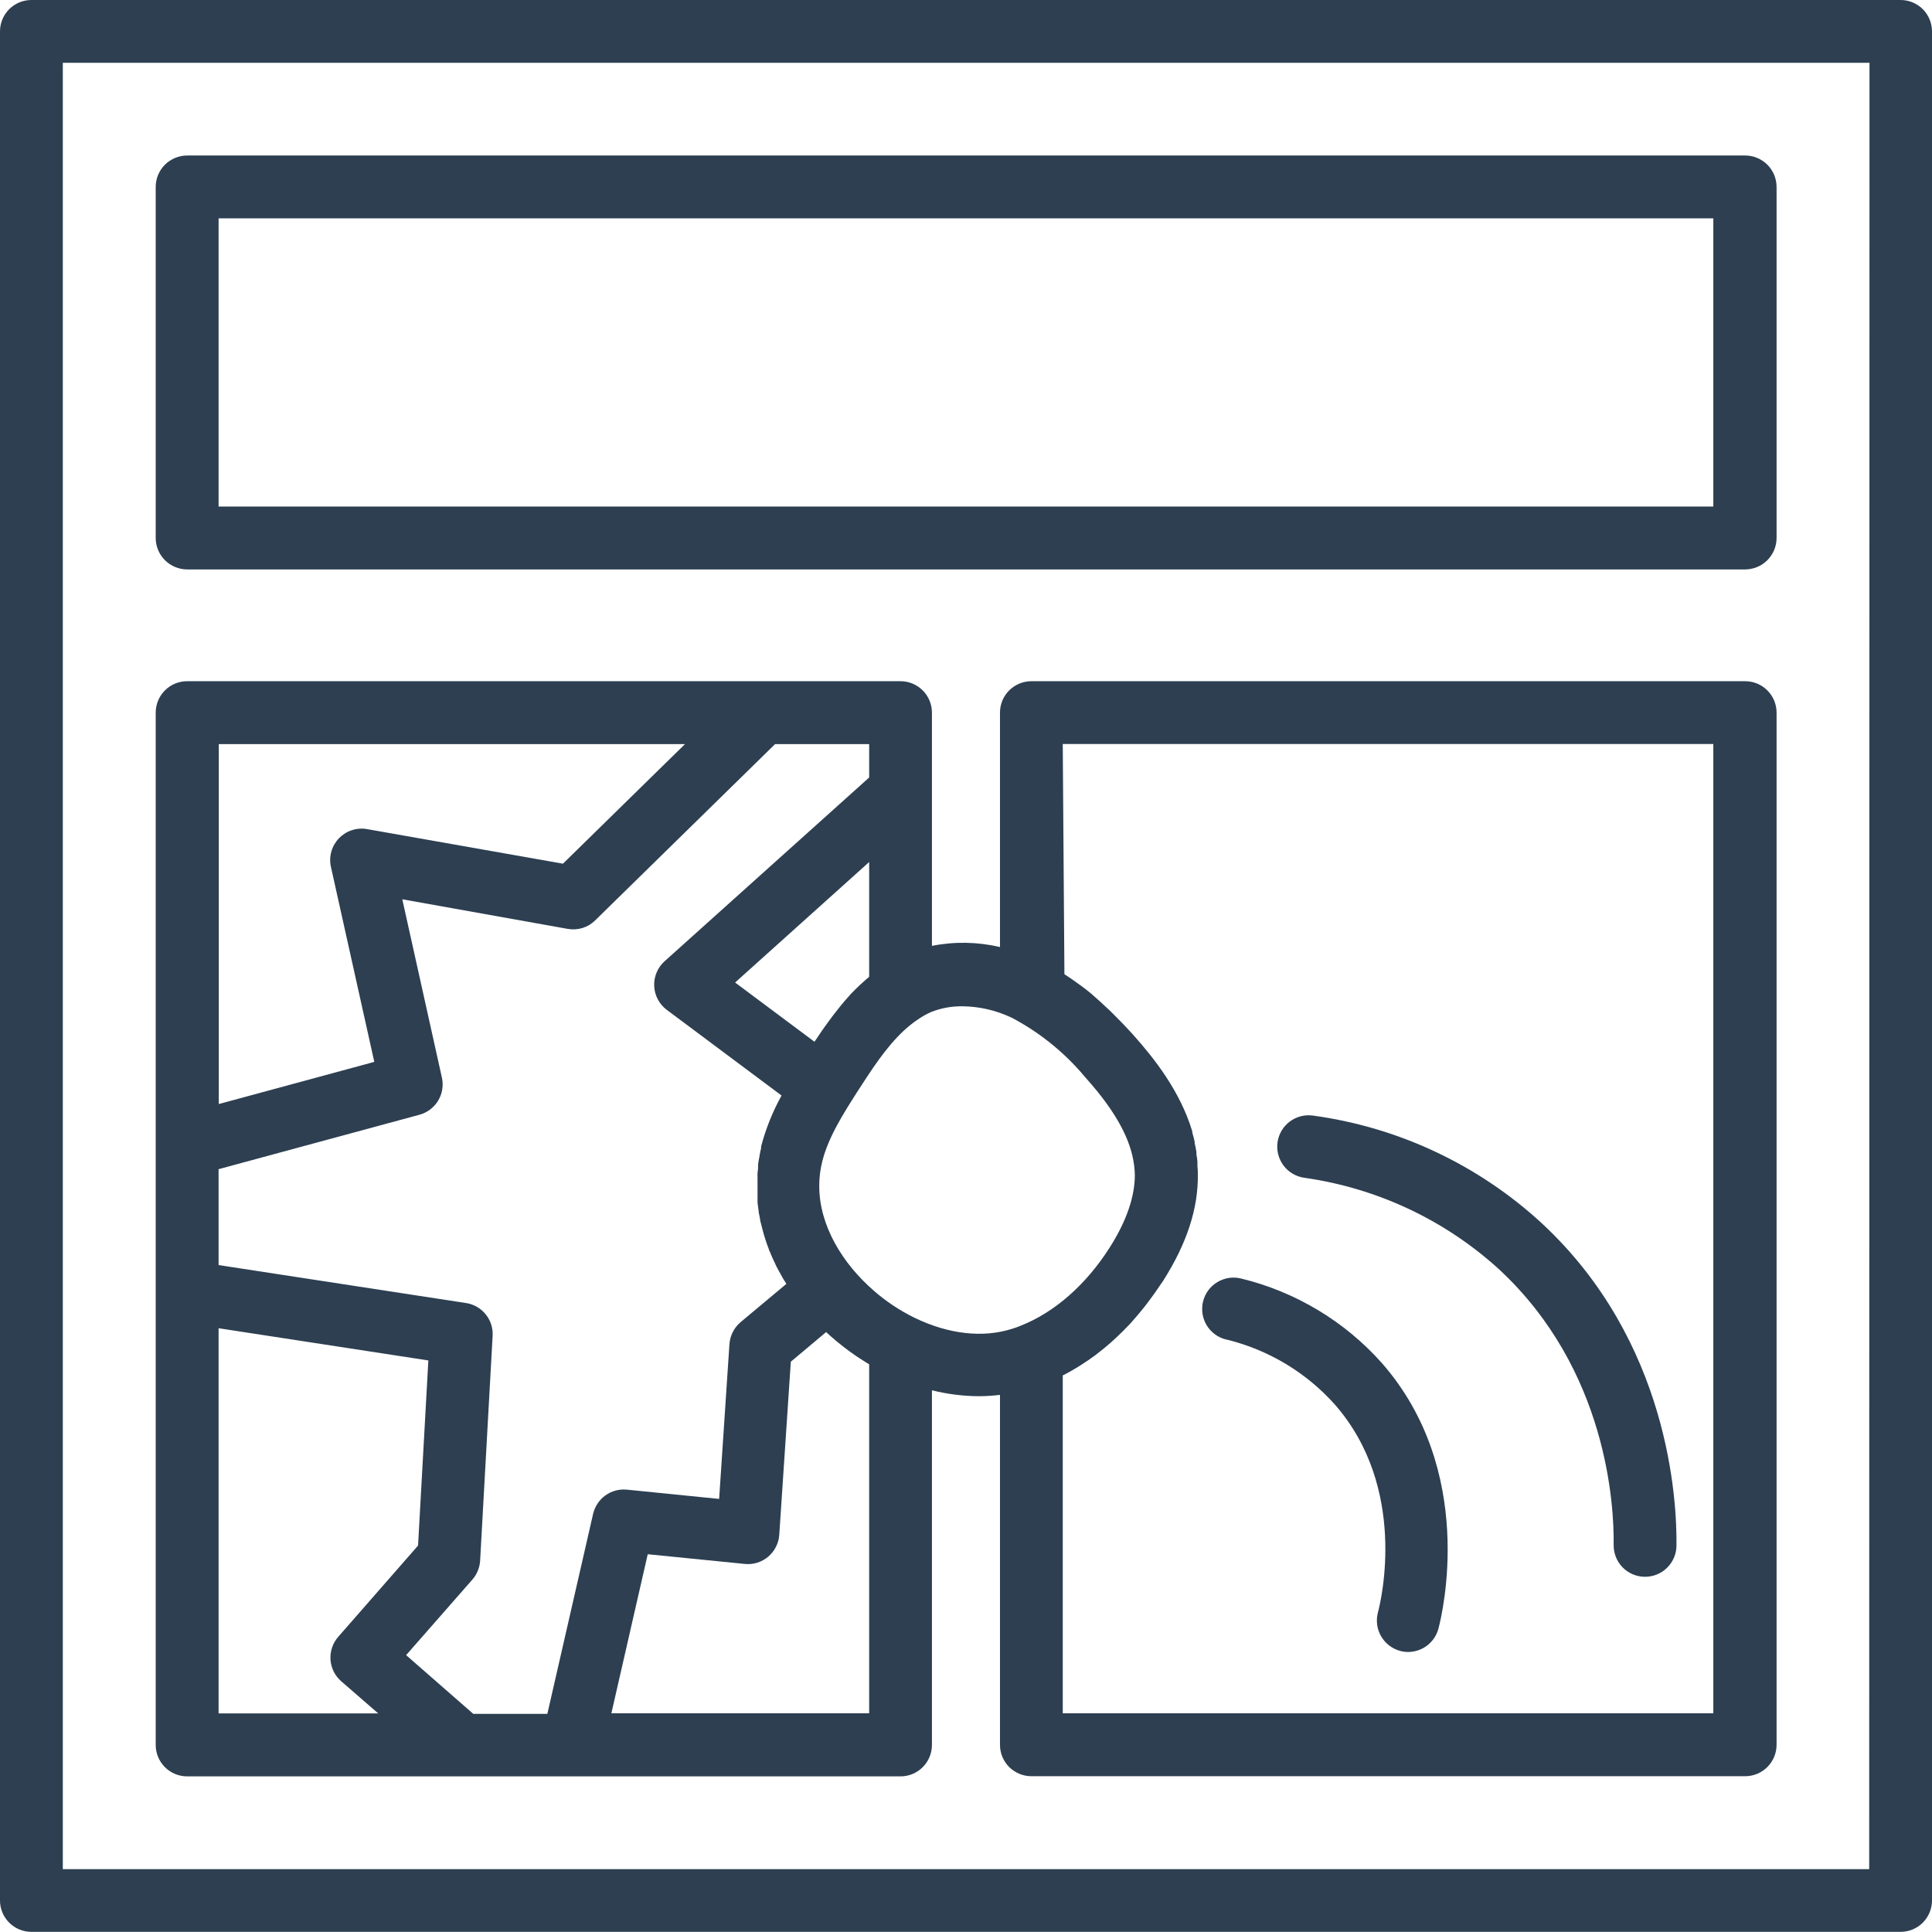
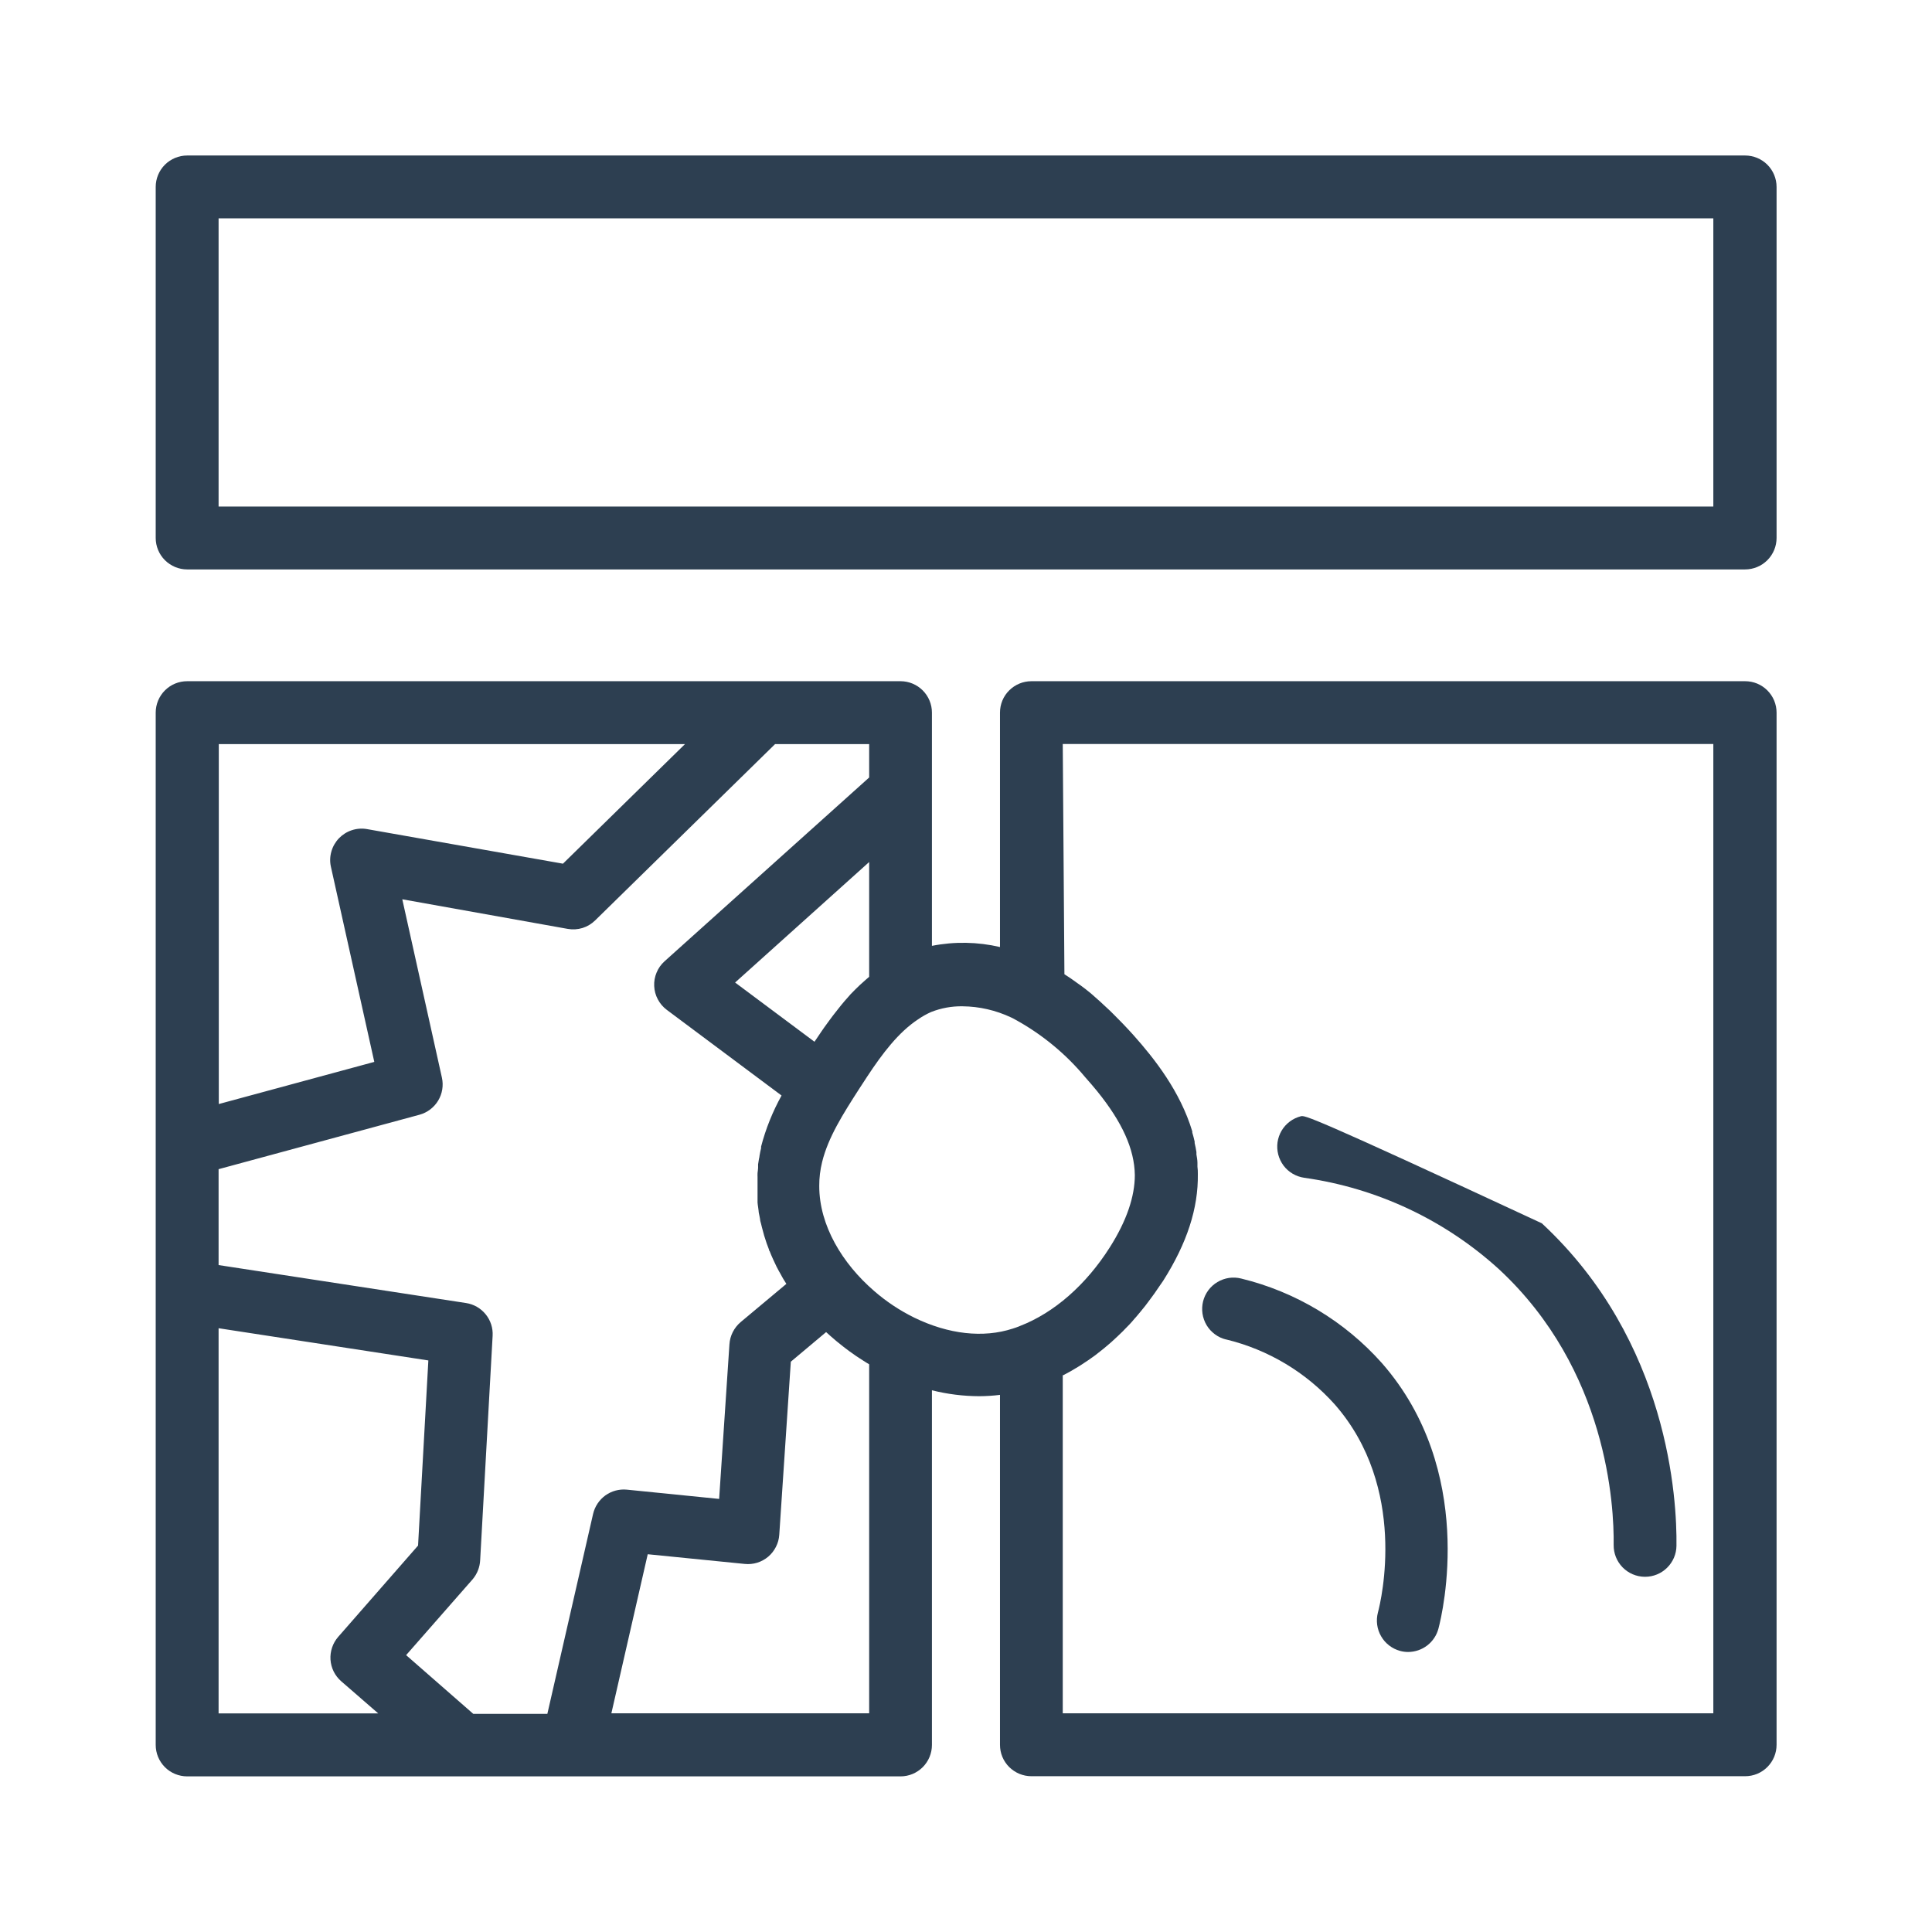
<svg xmlns="http://www.w3.org/2000/svg" width="49" height="49" viewBox="0 0 49 49" fill="none">
  <g id="Layer_1" clip-path="url(#clip0_67_14956)">
-     <path id="Vector" d="M48.204 0H0.796C0.585 0 0.383 0.084 0.233 0.233C0.084 0.383 0 0.585 0 0.796V48.202C0 48.413 0.085 48.615 0.234 48.764C0.383 48.913 0.585 48.996 0.796 48.996H48.204C48.308 48.996 48.412 48.976 48.508 48.936C48.605 48.896 48.693 48.837 48.767 48.763C48.841 48.689 48.899 48.601 48.939 48.505C48.979 48.408 49 48.305 49 48.2V0.796C49 0.585 48.916 0.383 48.767 0.233C48.617 0.084 48.415 0 48.204 0ZM47.407 47.406H1.593V1.593H47.415L47.407 47.406Z" fill="#2D3F51" />
    <path id="Vector_2" d="M4.747 14.442H44.26C44.471 14.442 44.675 14.357 44.824 14.208C44.974 14.058 45.058 13.855 45.058 13.643V4.742C45.058 4.53 44.974 4.327 44.824 4.177C44.675 4.028 44.471 3.944 44.26 3.944H4.747C4.536 3.944 4.333 4.028 4.183 4.177C4.033 4.327 3.949 4.53 3.949 4.742V13.643C3.949 13.855 4.033 14.058 4.183 14.208C4.333 14.357 4.536 14.442 4.747 14.442ZM5.544 5.538H43.454V12.847H5.544V5.538Z" fill="#2D3F51" />
    <path id="Vector_3" d="M4.747 45.053H22.84C23.051 45.053 23.253 44.969 23.403 44.819C23.552 44.67 23.636 44.467 23.636 44.256V35.261C24.029 35.359 24.433 35.41 24.838 35.411C25.013 35.41 25.188 35.399 25.362 35.377V44.252C25.362 44.357 25.382 44.461 25.422 44.557C25.462 44.654 25.521 44.742 25.595 44.816C25.669 44.889 25.757 44.948 25.853 44.988C25.95 45.028 26.053 45.049 26.158 45.049H44.26C44.365 45.049 44.468 45.029 44.565 44.989C44.662 44.949 44.75 44.89 44.824 44.816C44.898 44.742 44.957 44.654 44.997 44.558C45.037 44.461 45.058 44.357 45.058 44.252V18.074C45.058 17.969 45.037 17.865 44.997 17.768C44.957 17.672 44.898 17.584 44.824 17.51C44.75 17.436 44.662 17.377 44.565 17.337C44.468 17.297 44.365 17.277 44.26 17.277H26.158C26.053 17.277 25.95 17.298 25.853 17.338C25.757 17.378 25.669 17.437 25.595 17.511C25.521 17.584 25.462 17.672 25.422 17.769C25.382 17.866 25.362 17.969 25.362 18.074V24.019C24.795 23.887 24.207 23.876 23.636 23.989V18.074C23.636 17.862 23.552 17.66 23.403 17.511C23.253 17.361 23.051 17.277 22.84 17.277H4.747C4.643 17.277 4.539 17.297 4.442 17.337C4.345 17.377 4.257 17.436 4.183 17.51C4.109 17.584 4.05 17.672 4.01 17.768C3.97 17.865 3.949 17.969 3.949 18.074V44.252C3.949 44.358 3.969 44.462 4.009 44.559C4.049 44.656 4.108 44.744 4.182 44.819C4.256 44.893 4.344 44.952 4.441 44.992C4.538 45.032 4.642 45.053 4.747 45.053ZM5.544 33.687L10.864 34.504L10.603 39.199L8.578 41.514C8.509 41.593 8.456 41.685 8.423 41.784C8.389 41.884 8.375 41.989 8.382 42.093C8.389 42.198 8.417 42.3 8.463 42.394C8.51 42.488 8.575 42.572 8.654 42.641L9.593 43.456H5.544V33.687ZM22.044 43.453H15.506L16.428 39.419L18.889 39.665C18.995 39.676 19.102 39.665 19.205 39.634C19.307 39.602 19.402 39.55 19.484 39.481C19.565 39.412 19.632 39.327 19.68 39.231C19.729 39.136 19.757 39.032 19.764 38.925L20.057 34.536L20.952 33.785L20.996 33.824L21.052 33.875C21.097 33.916 21.144 33.956 21.191 33.995L21.227 34.025L21.379 34.147L21.448 34.2L21.548 34.275L21.628 34.331L21.721 34.397L21.807 34.453L21.897 34.511L21.987 34.568L22.044 34.602V43.453ZM22.044 24.774C21.982 24.825 21.925 24.878 21.867 24.93L21.816 24.975C21.732 25.054 21.651 25.135 21.572 25.217L21.505 25.294C21.45 25.355 21.396 25.416 21.343 25.482L21.259 25.587C21.213 25.644 21.168 25.7 21.125 25.758L21.041 25.871L20.911 26.049L20.834 26.16C20.787 26.228 20.742 26.294 20.697 26.363L20.657 26.421L18.644 24.919L22.044 21.863V24.774ZM26.954 18.87H43.454V43.453H26.954V34.878H26.969C27.105 34.808 27.236 34.733 27.362 34.654L27.424 34.615C27.546 34.538 27.664 34.455 27.777 34.373L27.833 34.329C27.946 34.243 28.055 34.153 28.158 34.063L28.19 34.035C28.293 33.942 28.393 33.847 28.487 33.755L28.506 33.734C28.601 33.638 28.693 33.546 28.774 33.445L28.815 33.4C28.896 33.306 28.971 33.212 29.044 33.122L29.084 33.069C29.155 32.977 29.223 32.881 29.285 32.797C29.295 32.784 29.305 32.77 29.313 32.756C29.379 32.664 29.439 32.568 29.501 32.483C30.106 31.529 30.393 30.643 30.38 29.777C30.38 29.715 30.38 29.655 30.37 29.589C30.37 29.557 30.37 29.524 30.37 29.492C30.37 29.42 30.355 29.349 30.344 29.278C30.344 29.259 30.344 29.238 30.344 29.219C30.333 29.142 30.316 29.065 30.299 28.99C30.3 28.978 30.3 28.965 30.299 28.953C30.282 28.876 30.262 28.801 30.239 28.724C30.238 28.714 30.238 28.705 30.239 28.695C29.933 27.677 29.276 26.846 28.748 26.254C28.661 26.158 28.577 26.066 28.492 25.978L28.413 25.897C28.355 25.837 28.297 25.777 28.239 25.721L28.149 25.632L27.982 25.477L27.897 25.398L27.709 25.231L27.657 25.186C27.576 25.12 27.495 25.056 27.415 24.998L27.337 24.943C27.281 24.902 27.225 24.861 27.169 24.823L27.073 24.759L26.996 24.709L26.954 18.87ZM24.413 25.522C24.838 25.526 25.256 25.623 25.64 25.803C25.675 25.819 25.71 25.836 25.743 25.856L25.794 25.884C26.455 26.254 27.042 26.742 27.527 27.325C27.632 27.443 27.732 27.559 27.824 27.672C28.466 28.464 28.772 29.148 28.782 29.802C28.782 30.342 28.577 30.958 28.149 31.633C27.544 32.587 26.735 33.295 25.871 33.629L25.841 33.642C25.799 33.659 25.743 33.678 25.687 33.696C24.936 33.941 24.057 33.841 23.189 33.419C22.819 33.237 22.474 33.008 22.164 32.737C21.369 32.048 20.778 31.086 20.778 30.079C20.777 29.874 20.802 29.67 20.851 29.471C21.005 28.844 21.382 28.252 21.79 27.617L21.993 27.306C22.385 26.71 22.791 26.179 23.283 25.854C23.388 25.781 23.5 25.718 23.617 25.666C23.871 25.567 24.141 25.517 24.413 25.522ZM22.044 19.719L16.855 24.38C16.767 24.459 16.698 24.556 16.653 24.665C16.607 24.774 16.586 24.891 16.592 25.009C16.597 25.127 16.628 25.242 16.684 25.346C16.739 25.451 16.817 25.541 16.911 25.612L19.822 27.785C19.596 28.193 19.421 28.628 19.303 29.08C19.303 29.093 19.303 29.107 19.303 29.12C19.288 29.18 19.275 29.242 19.264 29.308C19.264 29.336 19.255 29.364 19.249 29.392L19.227 29.529C19.227 29.561 19.227 29.591 19.227 29.621C19.227 29.651 19.217 29.708 19.213 29.751C19.21 29.794 19.213 29.813 19.213 29.845C19.213 29.877 19.213 29.927 19.213 29.969V30.186C19.213 30.218 19.213 30.25 19.213 30.282C19.213 30.314 19.213 30.363 19.213 30.402C19.213 30.442 19.213 30.466 19.213 30.496C19.213 30.526 19.223 30.577 19.228 30.618L19.24 30.709C19.24 30.75 19.253 30.791 19.26 30.831L19.277 30.919C19.277 30.96 19.294 31.002 19.303 31.041C19.313 31.08 19.317 31.099 19.324 31.127C19.332 31.155 19.345 31.212 19.358 31.253C19.371 31.294 19.371 31.306 19.379 31.332C19.386 31.358 19.407 31.422 19.422 31.465C19.437 31.509 19.437 31.512 19.444 31.533C19.463 31.587 19.484 31.642 19.505 31.696C19.505 31.708 19.505 31.721 19.52 31.732C19.546 31.8 19.574 31.865 19.604 31.931L19.617 31.959C19.642 32.014 19.668 32.068 19.694 32.123C19.705 32.143 19.717 32.162 19.726 32.183C19.735 32.203 19.771 32.269 19.796 32.31C19.82 32.352 19.822 32.357 19.835 32.382C19.848 32.406 19.878 32.459 19.903 32.496C19.927 32.534 19.929 32.541 19.944 32.562L18.783 33.533C18.701 33.603 18.633 33.689 18.584 33.786C18.535 33.883 18.507 33.988 18.5 34.096L18.239 38.016L15.899 37.781C15.706 37.762 15.512 37.814 15.354 37.927C15.197 38.041 15.086 38.208 15.042 38.397L13.882 43.468H12.004L10.3 41.978L11.991 40.05C12.104 39.914 12.17 39.745 12.178 39.569L12.494 33.88C12.506 33.683 12.443 33.488 12.318 33.334C12.193 33.18 12.016 33.078 11.82 33.048L5.544 32.085V29.653L10.644 28.271C10.84 28.216 11.008 28.088 11.113 27.914C11.218 27.739 11.252 27.531 11.208 27.332L10.203 22.808L14.4 23.559C14.525 23.581 14.653 23.573 14.774 23.536C14.895 23.498 15.005 23.432 15.095 23.343L19.658 18.872H22.044V19.719ZM17.373 18.872L14.278 21.905L9.309 21.028C9.18 21.005 9.047 21.015 8.923 21.056C8.798 21.097 8.686 21.168 8.595 21.262C8.505 21.357 8.439 21.472 8.404 21.598C8.368 21.725 8.364 21.858 8.393 21.985L9.493 26.932L5.549 28.001V18.872H17.373Z" fill="#2D3F51" />
-     <path id="Vector_4" d="M33.078 29.871C34.922 30.131 36.645 30.94 38.021 32.194C40.767 34.744 40.94 38.19 40.926 39.186C40.925 39.29 40.945 39.394 40.983 39.491C41.022 39.588 41.08 39.677 41.153 39.752C41.226 39.826 41.313 39.886 41.409 39.927C41.505 39.968 41.609 39.99 41.713 39.991H41.723C41.932 39.991 42.133 39.909 42.282 39.761C42.431 39.614 42.517 39.414 42.519 39.205C42.534 38.044 42.331 34.023 39.105 31.026C37.495 29.543 35.47 28.59 33.302 28.294C33.198 28.279 33.093 28.285 32.992 28.311C32.89 28.337 32.795 28.383 32.712 28.445C32.628 28.508 32.557 28.587 32.504 28.677C32.451 28.767 32.416 28.867 32.401 28.971C32.387 29.074 32.393 29.18 32.419 29.281C32.445 29.382 32.491 29.477 32.553 29.561C32.616 29.645 32.695 29.715 32.785 29.768C32.875 29.821 32.975 29.856 33.078 29.871Z" fill="#2D3F51" />
+     <path id="Vector_4" d="M33.078 29.871C34.922 30.131 36.645 30.94 38.021 32.194C40.767 34.744 40.94 38.19 40.926 39.186C40.925 39.29 40.945 39.394 40.983 39.491C41.022 39.588 41.08 39.677 41.153 39.752C41.226 39.826 41.313 39.886 41.409 39.927C41.505 39.968 41.609 39.99 41.713 39.991H41.723C41.932 39.991 42.133 39.909 42.282 39.761C42.431 39.614 42.517 39.414 42.519 39.205C42.534 38.044 42.331 34.023 39.105 31.026C33.198 28.279 33.093 28.285 32.992 28.311C32.89 28.337 32.795 28.383 32.712 28.445C32.628 28.508 32.557 28.587 32.504 28.677C32.451 28.767 32.416 28.867 32.401 28.971C32.387 29.074 32.393 29.18 32.419 29.281C32.445 29.382 32.491 29.477 32.553 29.561C32.616 29.645 32.695 29.715 32.785 29.768C32.875 29.821 32.975 29.856 33.078 29.871Z" fill="#2D3F51" />
    <path id="Vector_5" d="M31.099 33.972C32.164 34.23 33.125 34.805 33.854 35.621C35.706 37.736 35.032 40.581 34.947 40.898C34.894 41.102 34.923 41.319 35.029 41.501C35.134 41.683 35.307 41.816 35.511 41.871C35.577 41.889 35.645 41.898 35.713 41.898C35.889 41.897 36.061 41.839 36.2 41.731C36.339 41.623 36.439 41.473 36.483 41.302C36.589 40.902 37.441 37.304 35.049 34.572C34.105 33.511 32.86 32.763 31.48 32.427C31.379 32.401 31.273 32.396 31.17 32.411C31.066 32.427 30.967 32.462 30.877 32.516C30.787 32.569 30.709 32.64 30.646 32.724C30.584 32.808 30.539 32.904 30.513 33.005C30.488 33.107 30.483 33.212 30.498 33.316C30.513 33.419 30.549 33.519 30.602 33.609C30.656 33.699 30.727 33.777 30.811 33.839C30.895 33.902 30.99 33.947 31.092 33.972H31.099Z" fill="#2D3F51" />
  </g>
  <defs>
    <clipPath id="clip0_67_14956">
      <rect width="49" height="49" fill="white" />
    </clipPath>
  </defs>
</svg>